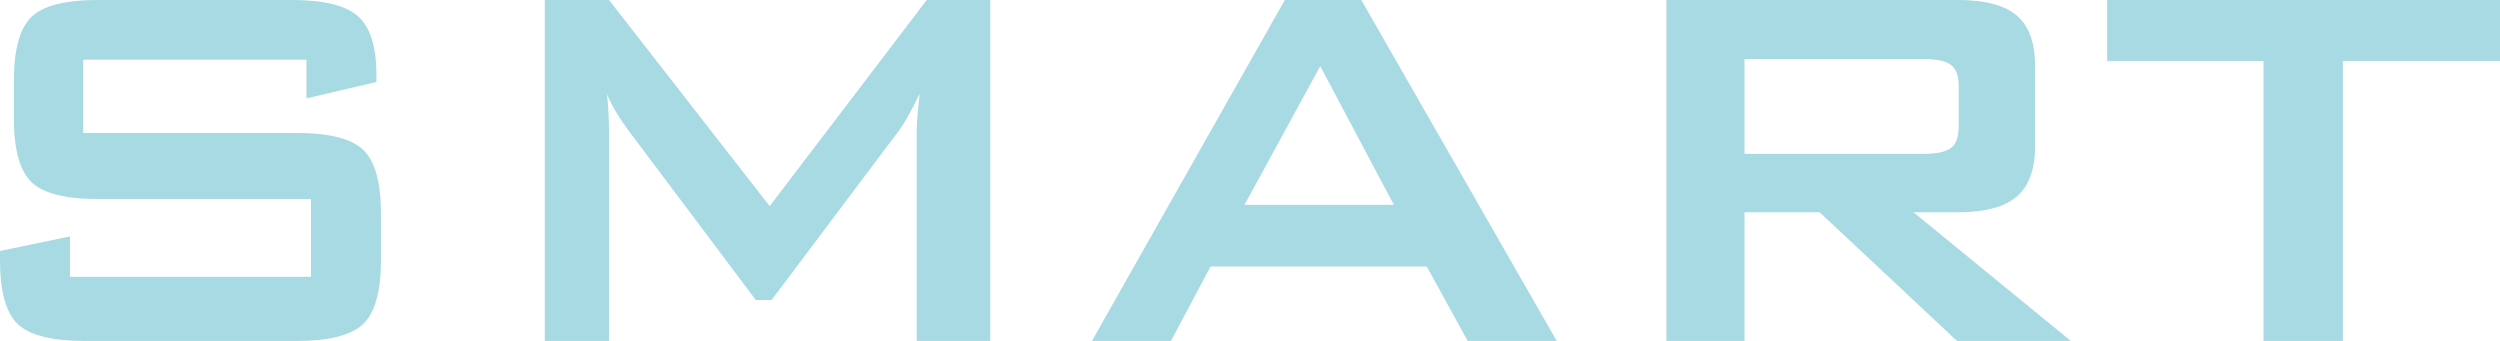
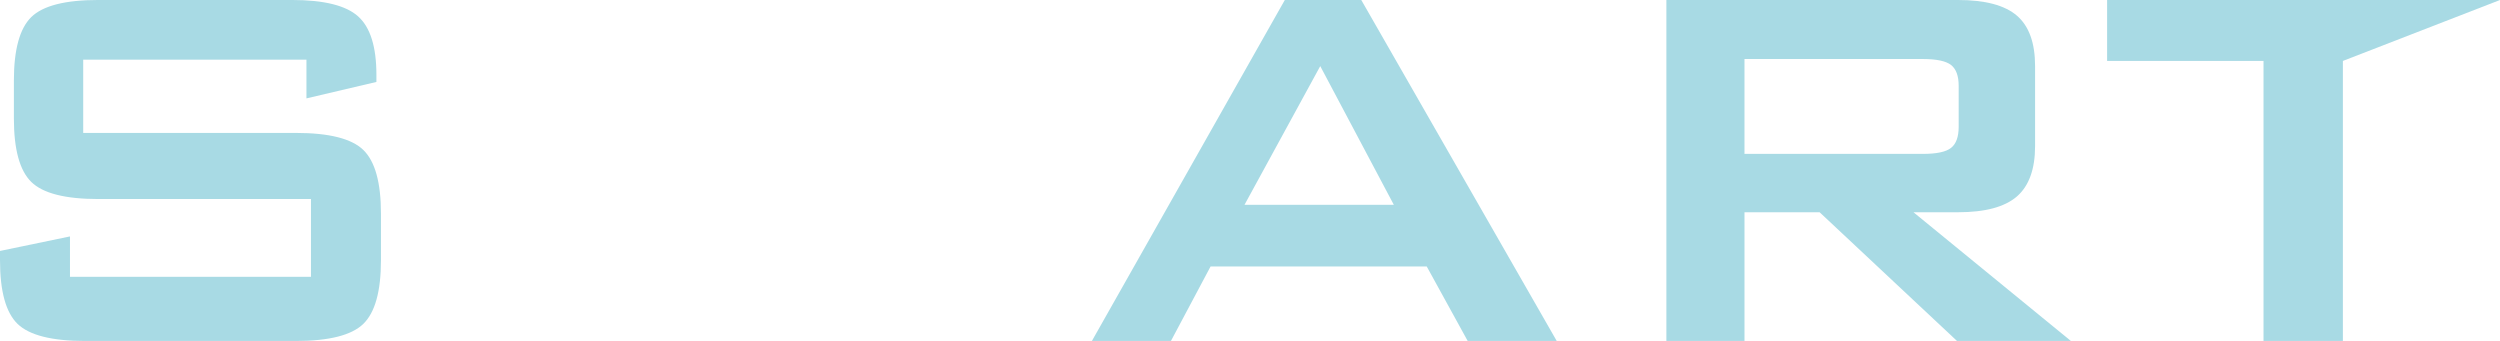
<svg xmlns="http://www.w3.org/2000/svg" height="18.718" viewBox="0 0 137.243 18.718" width="137.243">
  <g fill="#a8dae4">
    <path d="m16.823 3.276h-12.255v4.021h11.669c1.831 0 3.067.312 3.709.936.645.627.967 1.787.967 3.49v2.566c0 1.7-.322 2.863-.967 3.49-.642.624-1.878.939-3.709.939h-11.563c-1.831 0-3.067-.315-3.712-.939-.642-.627-.962-1.79-.962-3.49v-.513l3.841-.797v2.216h13.23v-4.269h-11.672c-1.816 0-3.044-.312-3.683-.939-.637-.627-.954-1.787-.954-3.49v-2.071c0-1.7.317-2.86.954-3.488.64-.627 1.867-.939 3.683-.939h10.627c1.759 0 2.971.302 3.637.903.668.601 1.001 1.669 1.001 3.206v.39l-3.841.903v-2.125z" />
-     <path d="m29.908 18.718v-18.718h3.526l8.819 11.316 8.622-11.316h3.49v18.718h-4.039v-11.565c0-.222.016-.506.044-.849.031-.343.07-.725.116-1.151-.237.483-.444.882-.619 1.194-.178.315-.338.57-.48.771l-7.029 9.35h-.869l-7.047-9.386c-.26-.353-.48-.689-.665-1.001-.181-.312-.333-.616-.449-.91.034.389.062.743.077 1.063.018.317.028.624.028.918v11.566h-3.526z" />
    <path d="m59.942 18.718 10.591-18.718h4.197l10.73 18.718h-4.888l-2.249-4.091h-11.865l-2.177 4.091zm8.378-7.475h8.197l-4.039-7.614z" />
    <path d="m91.48 18.718v-18.718h16.01c1.486 0 2.564.286 3.232.859.666.573.998 1.496.998 2.77v4.393c0 1.261-.333 2.185-.998 2.763-.668.578-1.746.867-3.232.867h-2.445l8.644 7.068h-6.252l-7.545-7.068h-4.124v7.068h-4.287zm14.078-15.478h-9.791v5.208h9.791c.756 0 1.272-.108 1.55-.33.278-.217.418-.604.418-1.158v-2.249c0-.542-.139-.923-.418-1.143-.279-.217-.794-.328-1.55-.328z" />
-     <path d="m128.618 3.345v15.373h-4.357v-15.373h-8.587v-3.345h21.569v3.345z" />
+     <path d="m128.618 3.345v15.373h-4.357v-15.373h-8.587v-3.345h21.569z" />
  </g>
</svg>